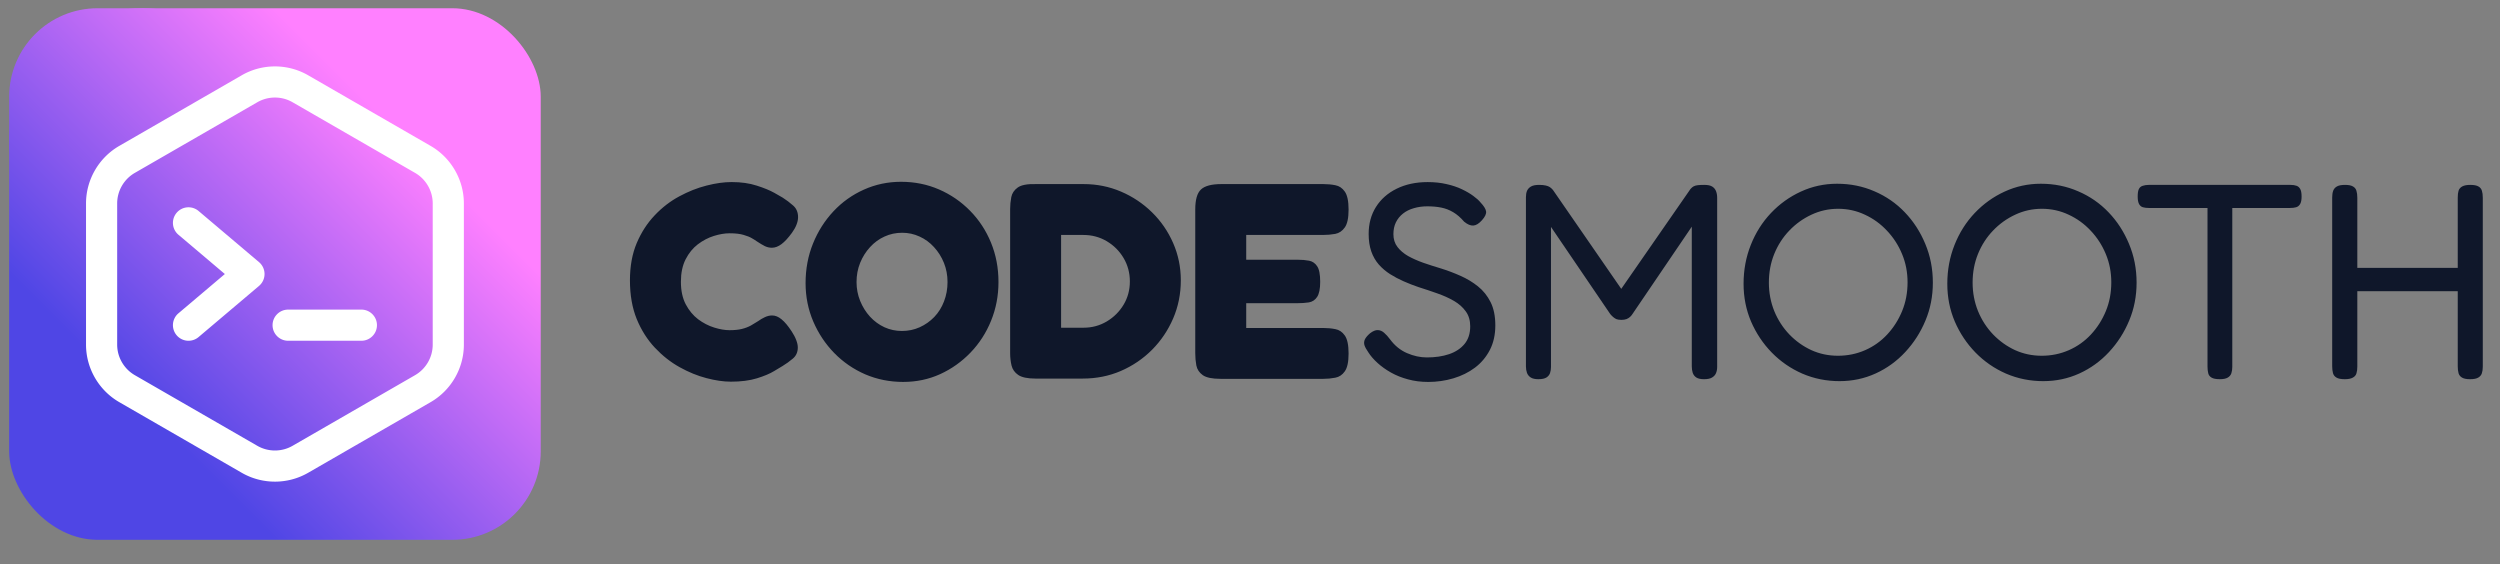
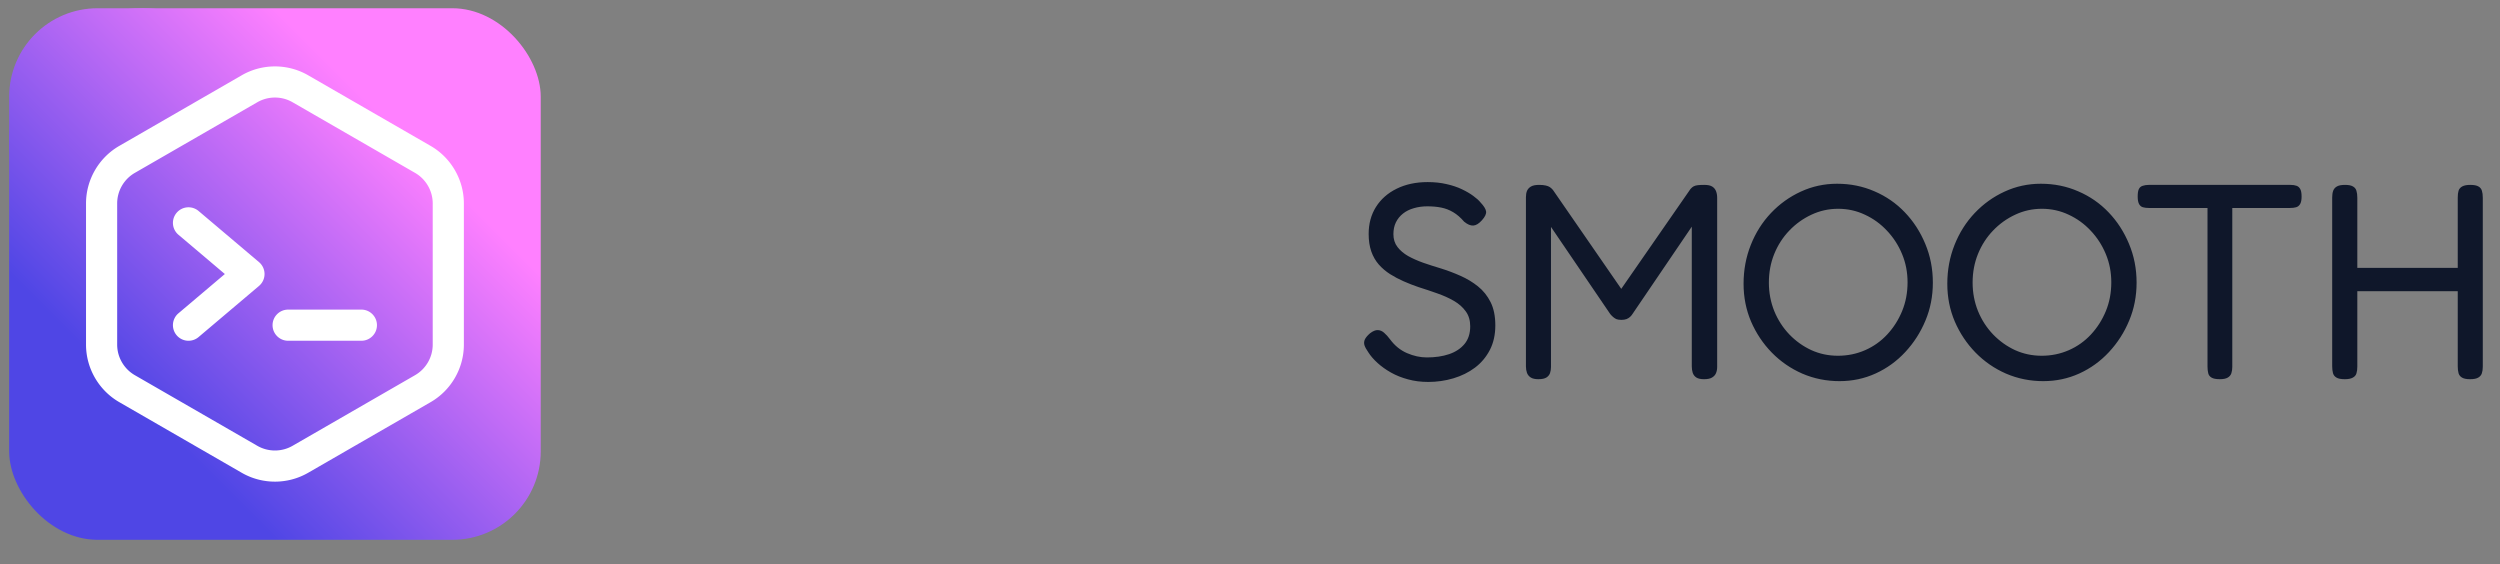
<svg xmlns="http://www.w3.org/2000/svg" version="1.1" viewBox="0.0 0.0 443.068 100.0" fill="none" stroke="none" stroke-linecap="square" stroke-miterlimit="10">
  <rect x="0.0" y="0.0" width="443.068" height="100.0" fill="#808080" stroke="none" />
  <clipPath id="p.0">
    <path d="m0 0l443.068 0l0 100.0l-443.068 0l0 -100.0z" clip-rule="nonzero" />
  </clipPath>
  <g clip-path="url(#p.0)">
    <path d="m0 0l443.068 0l0 100.0l-443.068 0z" fill-rule="evenodd" />
    <path fill="#000000" fill-opacity="0.0" d="m101.956 10.344l388.63 0l0 79.181l-388.63 0z" fill-rule="evenodd" />
-     <path fill="#0f172a" d="m129.503 67.641q-1.922 0 -4.297 -0.625q-2.359 -0.609 -4.75 -1.938q-2.391 -1.328 -4.391 -3.453q-2.0 -2.125 -3.219 -5.078q-1.203 -2.969 -1.203 -6.859q0 -3.75 1.203 -6.609q1.219 -2.859 3.188 -4.922q1.969 -2.078 4.359 -3.359q2.406 -1.297 4.812 -1.906q2.422 -0.625 4.453 -0.625q2.516 0 4.438 0.625q1.922 0.609 3.125 1.281q1.203 0.672 1.5 0.859q1.0 0.641 1.859 1.406q0.859 0.766 0.859 2.047q0 0.641 -0.281 1.344q-0.266 0.688 -0.797 1.422q-1.0 1.375 -1.859 2.016q-0.859 0.641 -1.703 0.641q-0.641 0 -1.234 -0.281q-0.594 -0.297 -1.422 -0.844q-0.344 -0.25 -0.891 -0.562q-0.547 -0.328 -1.484 -0.594q-0.938 -0.281 -2.469 -0.281q-1.281 0 -2.781 0.469q-1.5 0.469 -2.844 1.484q-1.328 1.016 -2.172 2.672q-0.828 1.641 -0.828 3.969q0 2.359 0.859 4.0q0.859 1.625 2.188 2.641q1.344 1.0 2.844 1.469q1.5 0.469 2.734 0.469q1.281 0 2.172 -0.219q0.891 -0.219 1.609 -0.609q0.719 -0.406 1.312 -0.797q0.531 -0.391 1.172 -0.688q0.641 -0.297 1.281 -0.297q0.844 0 1.672 0.688q0.844 0.688 1.781 2.125q0.547 0.828 0.812 1.547q0.281 0.719 0.281 1.312q0 1.234 -0.875 1.969q-0.859 0.734 -1.844 1.328q-0.344 0.203 -1.484 0.891q-1.125 0.688 -3.047 1.281q-1.922 0.594 -4.641 0.594zm30.579 0.047q-3.594 0 -6.734 -1.344q-3.125 -1.359 -5.5 -3.781q-2.359 -2.422 -3.719 -5.594q-1.359 -3.188 -1.359 -6.797q0 -3.75 1.312 -7.0q1.312 -3.25 3.625 -5.719q2.312 -2.469 5.391 -3.844q3.094 -1.391 6.594 -1.391q3.609 0 6.734 1.359q3.125 1.359 5.5 3.781q2.375 2.406 3.703 5.641q1.328 3.234 1.328 6.984q0 3.641 -1.312 6.859q-1.297 3.203 -3.641 5.641q-2.344 2.437 -5.391 3.828q-3.031 1.375 -6.531 1.375zm-0.234 -9.031q1.672 0 3.141 -0.656q1.484 -0.672 2.594 -1.828q1.109 -1.156 1.719 -2.75q0.625 -1.609 0.625 -3.438q0 -1.828 -0.641 -3.406q-0.641 -1.578 -1.75 -2.781q-1.109 -1.219 -2.562 -1.875q-1.453 -0.672 -3.078 -0.672q-1.688 0 -3.141 0.672q-1.453 0.656 -2.562 1.875q-1.109 1.203 -1.75 2.781q-0.641 1.578 -0.641 3.406q0 1.766 0.641 3.344q0.641 1.578 1.75 2.797q1.109 1.203 2.562 1.875q1.453 0.656 3.094 0.656zm23.675 8.437q-2.125 0 -3.062 -0.641q-0.938 -0.641 -1.188 -1.672q-0.25 -1.031 -0.25 -2.219l0 -25.5q0 -1.094 0.203 -2.125q0.203 -1.031 1.141 -1.703q0.938 -0.672 3.203 -0.609l8.484 0q3.5 0 6.609 1.328q3.109 1.328 5.5 3.672q2.391 2.344 3.75 5.453q1.359 3.109 1.359 6.609q0 3.594 -1.359 6.75q-1.359 3.156 -3.75 5.562q-2.391 2.391 -5.531 3.75q-3.125 1.344 -6.734 1.344l-8.375 0zm4.531 -9.016l4.0 0q2.219 0 4.094 -1.109q1.875 -1.125 2.984 -2.969q1.109 -1.844 1.109 -4.125q0 -2.266 -1.109 -4.141q-1.109 -1.875 -2.984 -2.984q-1.875 -1.109 -4.141 -1.109l-3.953 0l0 16.438zm28.263 9.062q-2.219 0 -3.156 -0.656q-0.938 -0.672 -1.141 -1.734q-0.188 -1.062 -0.188 -2.141l0 -25.5q0 -2.562 1.0 -3.516q1.016 -0.969 3.641 -0.969l18.047 0q1.141 0 2.141 0.203q1.016 0.188 1.672 1.125q0.672 0.938 0.672 3.203q0 2.219 -0.672 3.156q-0.656 0.938 -1.688 1.141q-1.031 0.188 -2.172 0.188l-13.609 0l0 4.391l9.125 0q1.125 0 2.016 0.172q0.891 0.172 1.422 0.969q0.547 0.781 0.547 2.766q0 1.875 -0.547 2.688q-0.531 0.812 -1.469 0.969q-0.938 0.141 -2.078 0.141l-9.016 0l0 4.391l13.656 0q1.141 0 2.141 0.203q1.016 0.188 1.672 1.125q0.672 0.938 0.672 3.203q0 2.219 -0.672 3.156q-0.656 0.938 -1.688 1.125q-1.031 0.203 -2.172 0.203l-18.156 0z" fill-rule="nonzero" />
    <path fill="#0f172a" d="m253.078 67.688q-1.875 0 -3.531 -0.453q-1.656 -0.438 -3.016 -1.203q-1.359 -0.766 -2.391 -1.703q-1.031 -0.937 -1.625 -1.875q-0.547 -0.781 -0.703 -1.297q-0.141 -0.516 0.078 -1.0q0.234 -0.5 0.922 -1.094q0.781 -0.594 1.375 -0.562q0.594 0.016 1.109 0.469q0.516 0.438 1.062 1.172q1.234 1.672 3.0 2.438q1.781 0.766 3.516 0.766q2.219 0 3.938 -0.578q1.734 -0.594 2.734 -1.797q1.016 -1.219 1.016 -3.141q0 -1.578 -0.797 -2.656q-0.781 -1.094 -2.109 -1.859q-1.328 -0.766 -2.953 -1.328q-1.625 -0.578 -3.312 -1.109q-1.328 -0.453 -2.609 -1.016q-1.281 -0.562 -2.422 -1.281q-1.125 -0.719 -2.0 -1.703q-0.859 -0.984 -1.328 -2.312q-0.469 -1.344 -0.469 -3.109q0 -2.719 1.297 -4.781q1.312 -2.078 3.672 -3.234q2.375 -1.172 5.484 -1.172q1.828 0 3.359 0.359q1.531 0.344 2.703 0.906q1.188 0.562 2.031 1.188q0.844 0.609 1.281 1.156q0.891 0.938 0.984 1.578q0.109 0.641 -0.734 1.578q-0.797 0.891 -1.531 0.938q-0.734 0.047 -1.625 -0.688q-0.938 -1.094 -1.953 -1.688q-1.0 -0.594 -2.125 -0.812q-1.109 -0.219 -2.438 -0.219q-1.281 0 -2.391 0.328q-1.109 0.312 -1.922 0.953q-0.812 0.641 -1.266 1.562q-0.438 0.906 -0.438 2.094q0 1.328 0.719 2.266q0.719 0.938 1.891 1.609q1.188 0.656 2.672 1.188q1.484 0.516 3.109 1.0q1.766 0.547 3.484 1.312q1.734 0.766 3.109 1.875q1.391 1.109 2.234 2.781q0.844 1.672 0.844 4.141q0 2.469 -0.969 4.344q-0.969 1.875 -2.641 3.141q-1.672 1.25 -3.828 1.891q-2.141 0.641 -4.5 0.641zm19.578 -0.484q-0.891 0 -1.359 -0.297q-0.469 -0.297 -0.672 -0.812q-0.188 -0.531 -0.188 -1.172l0 -29.984q0 -0.641 0.188 -1.109q0.203 -0.469 0.688 -0.766q0.5 -0.297 1.438 -0.297q0.75 0 1.188 0.109q0.438 0.094 0.703 0.266q0.281 0.172 0.578 0.516l12.875 18.641l-1.531 0l13.031 -18.797q0.297 -0.344 0.578 -0.484q0.297 -0.156 0.766 -0.203q0.469 -0.047 1.109 -0.047q0.938 0 1.406 0.297q0.469 0.297 0.672 0.812q0.203 0.516 0.203 1.156l0 30q0 0.594 -0.203 1.094q-0.203 0.484 -0.703 0.781q-0.484 0.297 -1.422 0.297q-0.891 0 -1.359 -0.297q-0.453 -0.297 -0.641 -0.812q-0.172 -0.531 -0.172 -1.172l0 -24.75l-10.547 15.531q-0.156 0.25 -0.406 0.469q-0.234 0.219 -0.609 0.375q-0.375 0.141 -0.906 0.141q-0.594 0 -0.922 -0.141q-0.312 -0.156 -0.562 -0.375q-0.25 -0.219 -0.5 -0.516l-10.5 -15.438l0 24.812q0 0.594 -0.172 1.094q-0.172 0.484 -0.641 0.781q-0.469 0.297 -1.406 0.297zm53.368 0.344q-3.5 0 -6.594 -1.328q-3.078 -1.344 -5.422 -3.734q-2.328 -2.391 -3.672 -5.5q-1.328 -3.109 -1.328 -6.703q0 -3.656 1.281 -6.875q1.281 -3.234 3.578 -5.656q2.297 -2.422 5.297 -3.797q3.016 -1.391 6.422 -1.391q3.547 0 6.625 1.344q3.094 1.328 5.375 3.719q2.297 2.391 3.625 5.594q1.344 3.203 1.344 6.859q0 3.609 -1.312 6.734q-1.297 3.125 -3.578 5.578q-2.266 2.437 -5.25 3.797q-2.984 1.359 -6.391 1.359zm-0.297 -4.5q2.562 0 4.812 -0.984q2.25 -0.984 3.922 -2.781q1.672 -1.797 2.641 -4.141q0.969 -2.344 0.969 -5.109q0 -2.672 -0.969 -5.0q-0.969 -2.344 -2.672 -4.141q-1.688 -1.812 -3.922 -2.844q-2.219 -1.047 -4.734 -1.047q-2.516 0 -4.734 1.047q-2.219 1.031 -3.922 2.812q-1.703 1.766 -2.672 4.141q-0.953 2.359 -0.953 5.078q0 2.672 0.953 5.047q0.969 2.359 2.672 4.141q1.703 1.766 3.891 2.781q2.203 1.0 4.719 1.0zm36.405 4.5q-3.5 0 -6.594 -1.328q-3.078 -1.344 -5.422 -3.734q-2.328 -2.391 -3.672 -5.5q-1.328 -3.109 -1.328 -6.703q0 -3.656 1.281 -6.875q1.281 -3.234 3.578 -5.656q2.297 -2.422 5.297 -3.797q3.016 -1.391 6.422 -1.391q3.547 0 6.625 1.344q3.094 1.328 5.375 3.719q2.297 2.391 3.625 5.594q1.344 3.203 1.344 6.859q0 3.609 -1.312 6.734q-1.297 3.125 -3.578 5.578q-2.266 2.437 -5.25 3.797q-2.984 1.359 -6.391 1.359zm-0.297 -4.5q2.562 0 4.812 -0.984q2.25 -0.984 3.922 -2.781q1.672 -1.797 2.641 -4.141q0.969 -2.344 0.969 -5.109q0 -2.672 -0.969 -5.0q-0.969 -2.344 -2.672 -4.141q-1.688 -1.812 -3.922 -2.844q-2.219 -1.047 -4.734 -1.047q-2.516 0 -4.734 1.047q-2.219 1.031 -3.922 2.812q-1.703 1.766 -2.672 4.141q-0.953 2.359 -0.953 5.078q0 2.672 0.953 5.047q0.969 2.359 2.672 4.141q1.703 1.766 3.891 2.781q2.203 1.0 4.719 1.0zm44.101 -30.281q0.641 0 1.062 0.156q0.422 0.141 0.656 0.562q0.25 0.422 0.25 1.359q0 0.875 -0.266 1.328q-0.266 0.438 -0.719 0.562q-0.438 0.125 -1.078 0.125l-10.219 0l0 28.172q0 0.641 -0.172 1.141q-0.172 0.484 -0.641 0.75q-0.469 0.281 -1.406 0.281q-0.984 0 -1.453 -0.281q-0.469 -0.266 -0.594 -0.781q-0.125 -0.516 -0.125 -1.156l0 -28.125l-10.359 0q-0.641 0 -1.078 -0.125q-0.438 -0.125 -0.688 -0.562q-0.25 -0.453 -0.25 -1.328q0 -0.938 0.219 -1.359q0.219 -0.422 0.688 -0.562q0.469 -0.156 1.062 -0.156l25.109 0zm31.816 34.437q-0.938 0 -1.406 -0.281q-0.469 -0.266 -0.625 -0.781q-0.141 -0.516 -0.141 -1.219l0 -29.937q0 -0.688 0.141 -1.172q0.156 -0.5 0.641 -0.766q0.5 -0.281 1.438 -0.281q0.984 0 1.453 0.281q0.469 0.266 0.609 0.766q0.156 0.484 0.156 1.219l0 29.953q0 0.688 -0.172 1.188q-0.172 0.484 -0.641 0.75q-0.469 0.281 -1.453 0.281zm-22.188 0q-1.0 0 -1.469 -0.281q-0.469 -0.266 -0.625 -0.781q-0.141 -0.516 -0.141 -1.219l0 -29.937q0 -0.688 0.172 -1.172q0.188 -0.5 0.656 -0.766q0.469 -0.281 1.453 -0.281q0.938 0 1.406 0.281q0.469 0.266 0.609 0.766q0.156 0.484 0.156 1.219l0 29.953q0 0.688 -0.156 1.188q-0.141 0.484 -0.641 0.75q-0.484 0.281 -1.422 0.281zm0.188 -15.594l0 -4.141l20.625 0l-0.047 4.141l-20.578 0z" fill-rule="nonzero" />
    <path fill="#000000" fill-opacity="0.0" d="m1.624 1.461l96.945 0l0 96.945l-96.945 0z" fill-rule="evenodd" />
    <g transform="matrix(0.092 0.0 0.0 0.092 1.624 1.461)">
      <clipPath id="p.1">
        <path d="m-3.5527137E-15 -1.7763568E-15l1058.0 0l0 1058.0l-1058.0 0z" clip-rule="evenodd" />
      </clipPath>
      <defs>
        <linearGradient id="a" x1="0" x2="512" y1="512" y2="0" gradientUnits="userSpaceOnUse">
          <stop offset="0" stop-color="#4f46e5" />
          <stop offset="1" stop-color="#ff80ff" />
        </linearGradient>
      </defs>
      <rect width="1024" height="1024" rx="170.4" ry="170.4" fill="url(#a)" />
      <path fill="url(#a)" d="M512 256c0 141.387-114.613 256-256 256S0 397.387 0 256 114.613 0 256 0s256 114.613 256 256zm0 0" opacity="1" data-original="url(#a)" class="" />
      <g transform="scale(2) translate(0, 0)"> fill="#fff"&gt;
        <path d="M256 455.973c-11.055 0-22.105-2.844-31.965-8.528l-117.98-68.035C86.3 368.02 74.03 346.781 74.03 323.98V188.02c0-22.801 12.27-44.04 32.024-55.43l117.98-68.035c19.719-11.371 44.211-11.368 63.93 0l117.98 68.035c19.754 11.39 32.024 32.629 32.024 55.43v135.96c0 22.801-12.27 44.04-32.024 55.43l-117.98 68.035c-9.86 5.684-20.914 8.528-31.965 8.528zm0-369.957a33.968 33.968 0 0 0-16.977 4.527L121.04 158.578c-10.492 6.05-17.008 17.328-17.008 29.442v135.96c0 12.11 6.516 23.391 17.008 29.442l117.984 68.031c10.473 6.04 23.48 6.04 33.954 0l117.984-68.031c10.492-6.05 17.008-17.332 17.008-29.442V188.02c0-12.11-6.516-23.391-17.008-29.442L272.977 90.543A33.968 33.968 0 0 0 256 86.016zm0 0" fill="#ffffff" opacity="1" data-original="#ffffff" class="" />
        <path d="M172.754 320.27a14.939 14.939 0 0 1-11.457-5.31c-5.352-6.323-4.567-15.788 1.762-21.14L207.754 256l-44.695-37.82c-6.325-5.352-7.114-14.817-1.762-21.14 5.348-6.325 14.812-7.114 21.137-1.763l58.23 49.27A15.01 15.01 0 0 1 245.977 256c0 4.41-1.946 8.602-5.313 11.45l-58.23 49.273a14.94 14.94 0 0 1-9.68 3.547zM339.254 320.27h-70.547c-8.285 0-15-6.715-15-15 0-8.282 6.715-15 15-15h70.547c8.285 0 15 6.718 15 15 0 8.285-6.715 15-15 15zm0 0" fill="#ffffff" opacity="1" data-original="#ffffff" class="" />
      </g>
    </g>
    <path fill="#000000" fill-opacity="0.0" d="m13.071 20.314l74.053 0l0 59.241l-74.053 0z" fill-rule="evenodd" />
  </g>
</svg>